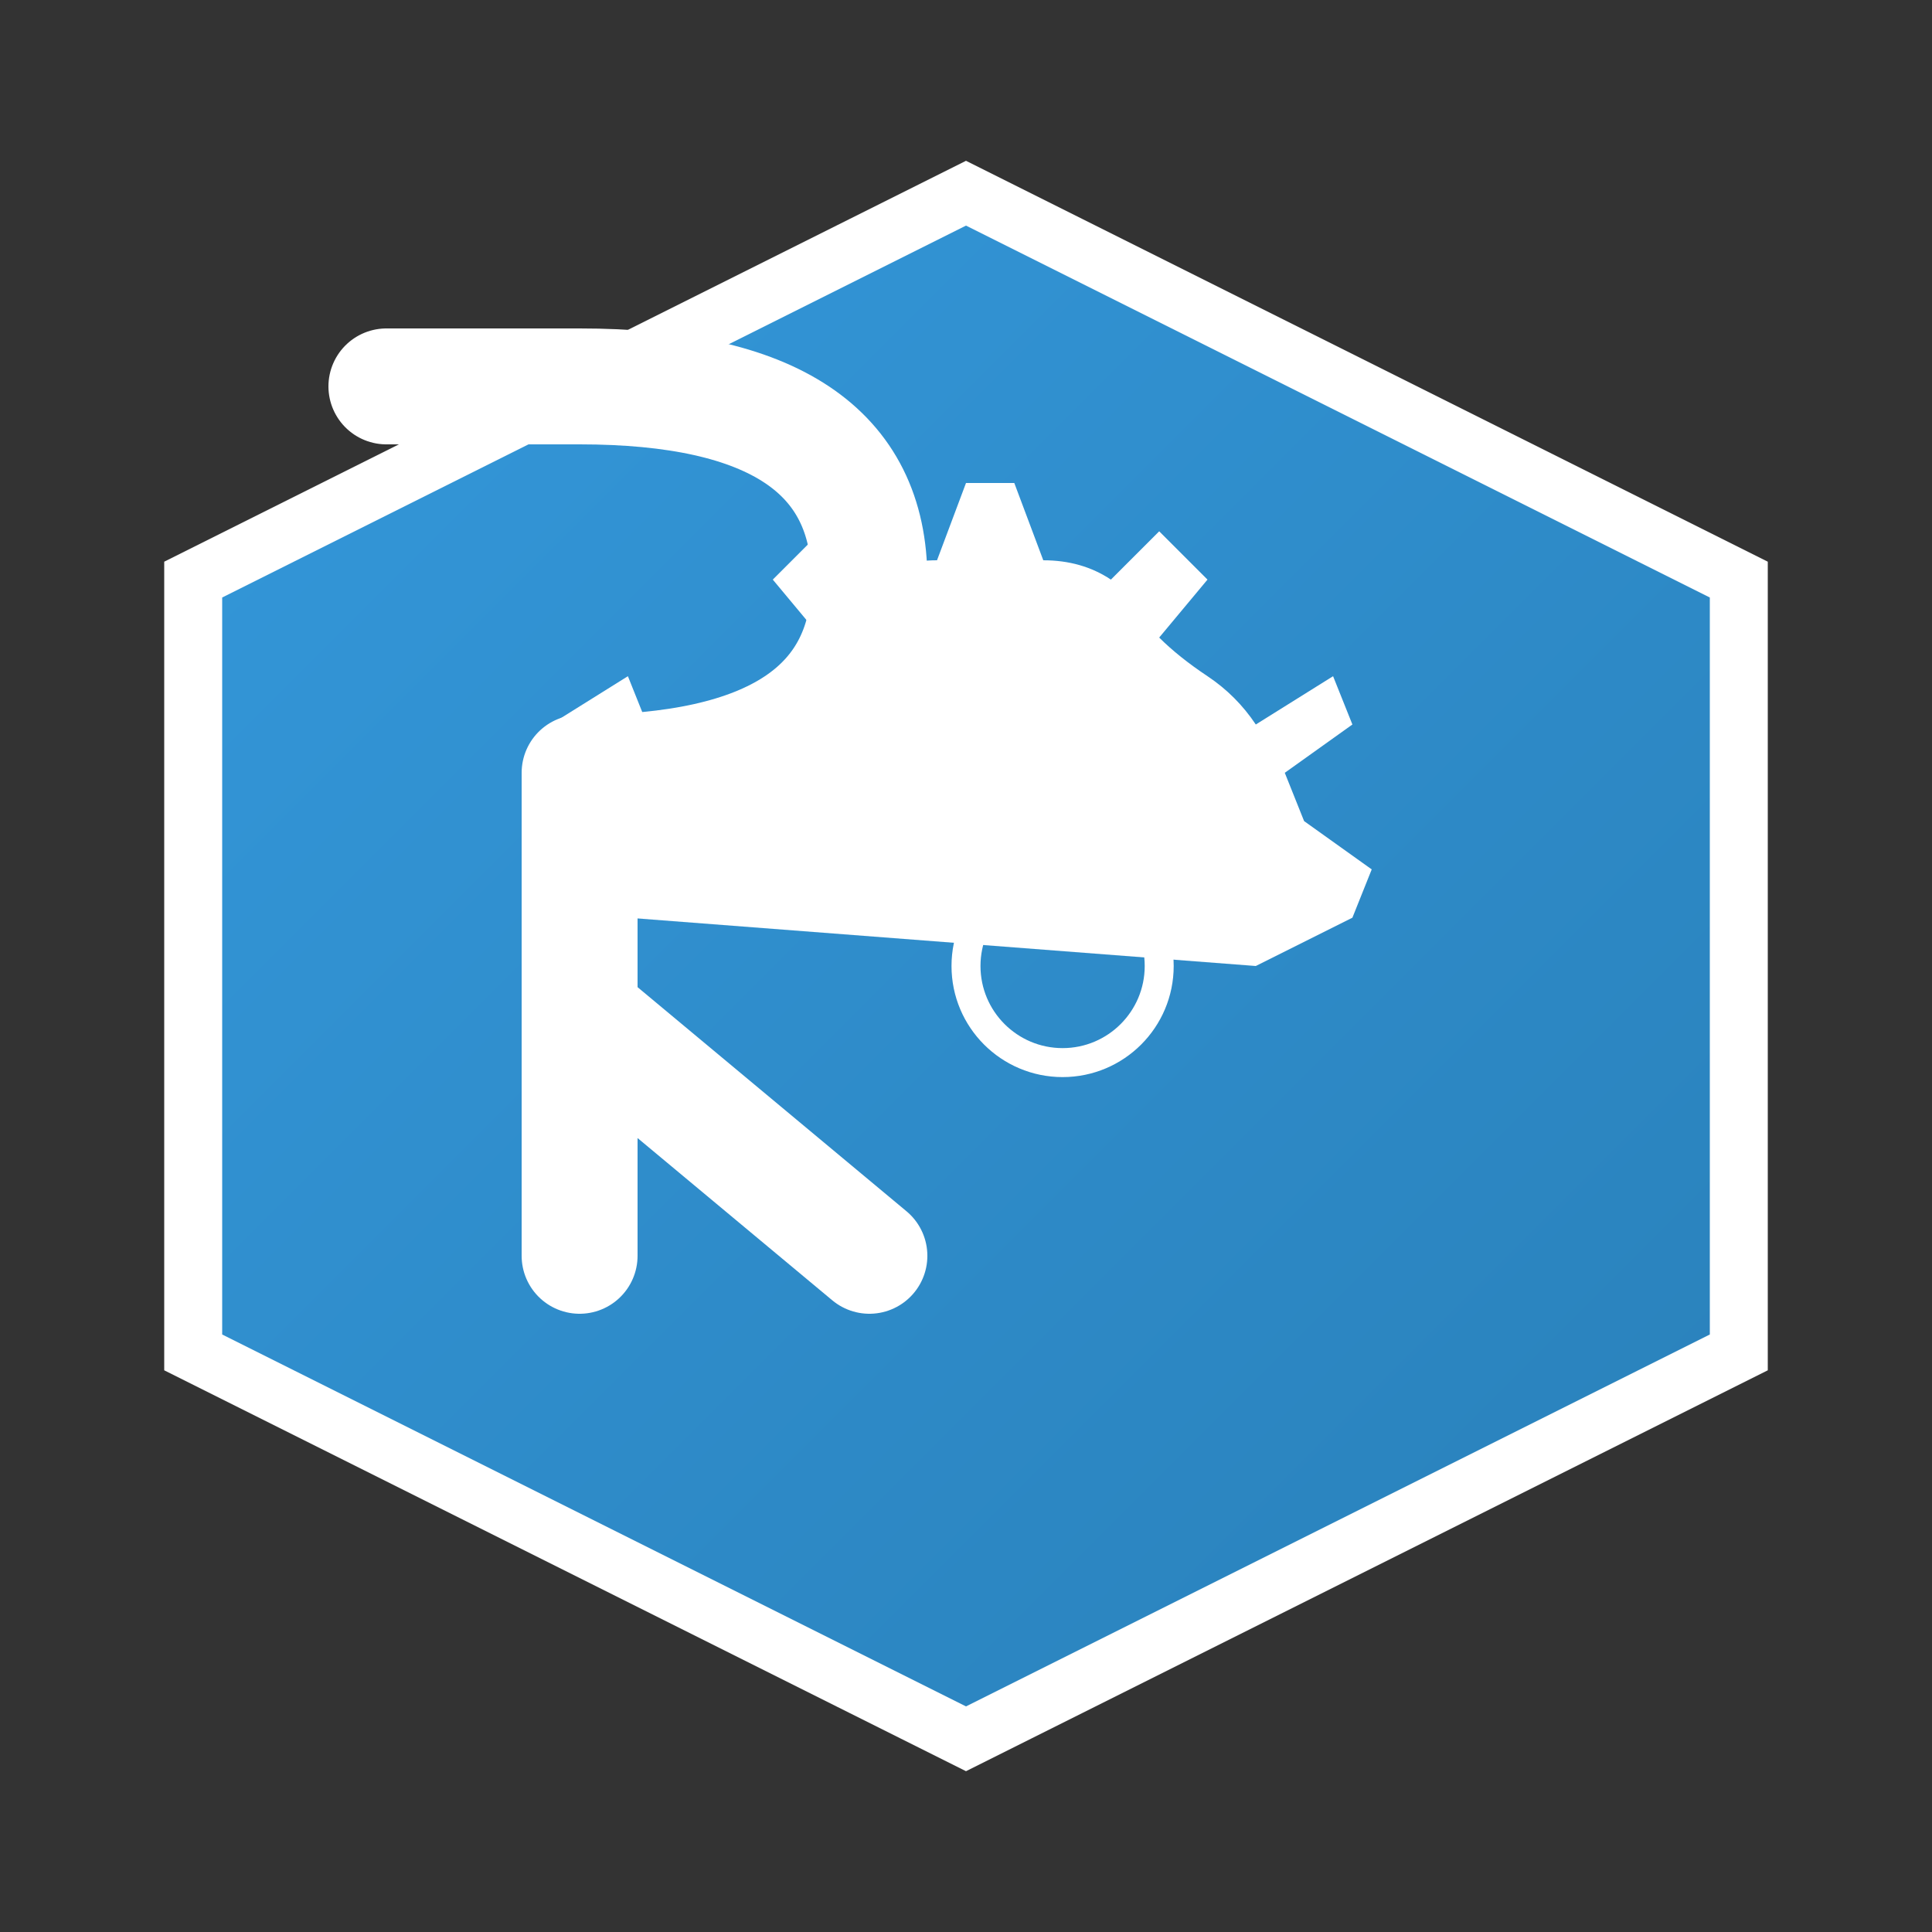
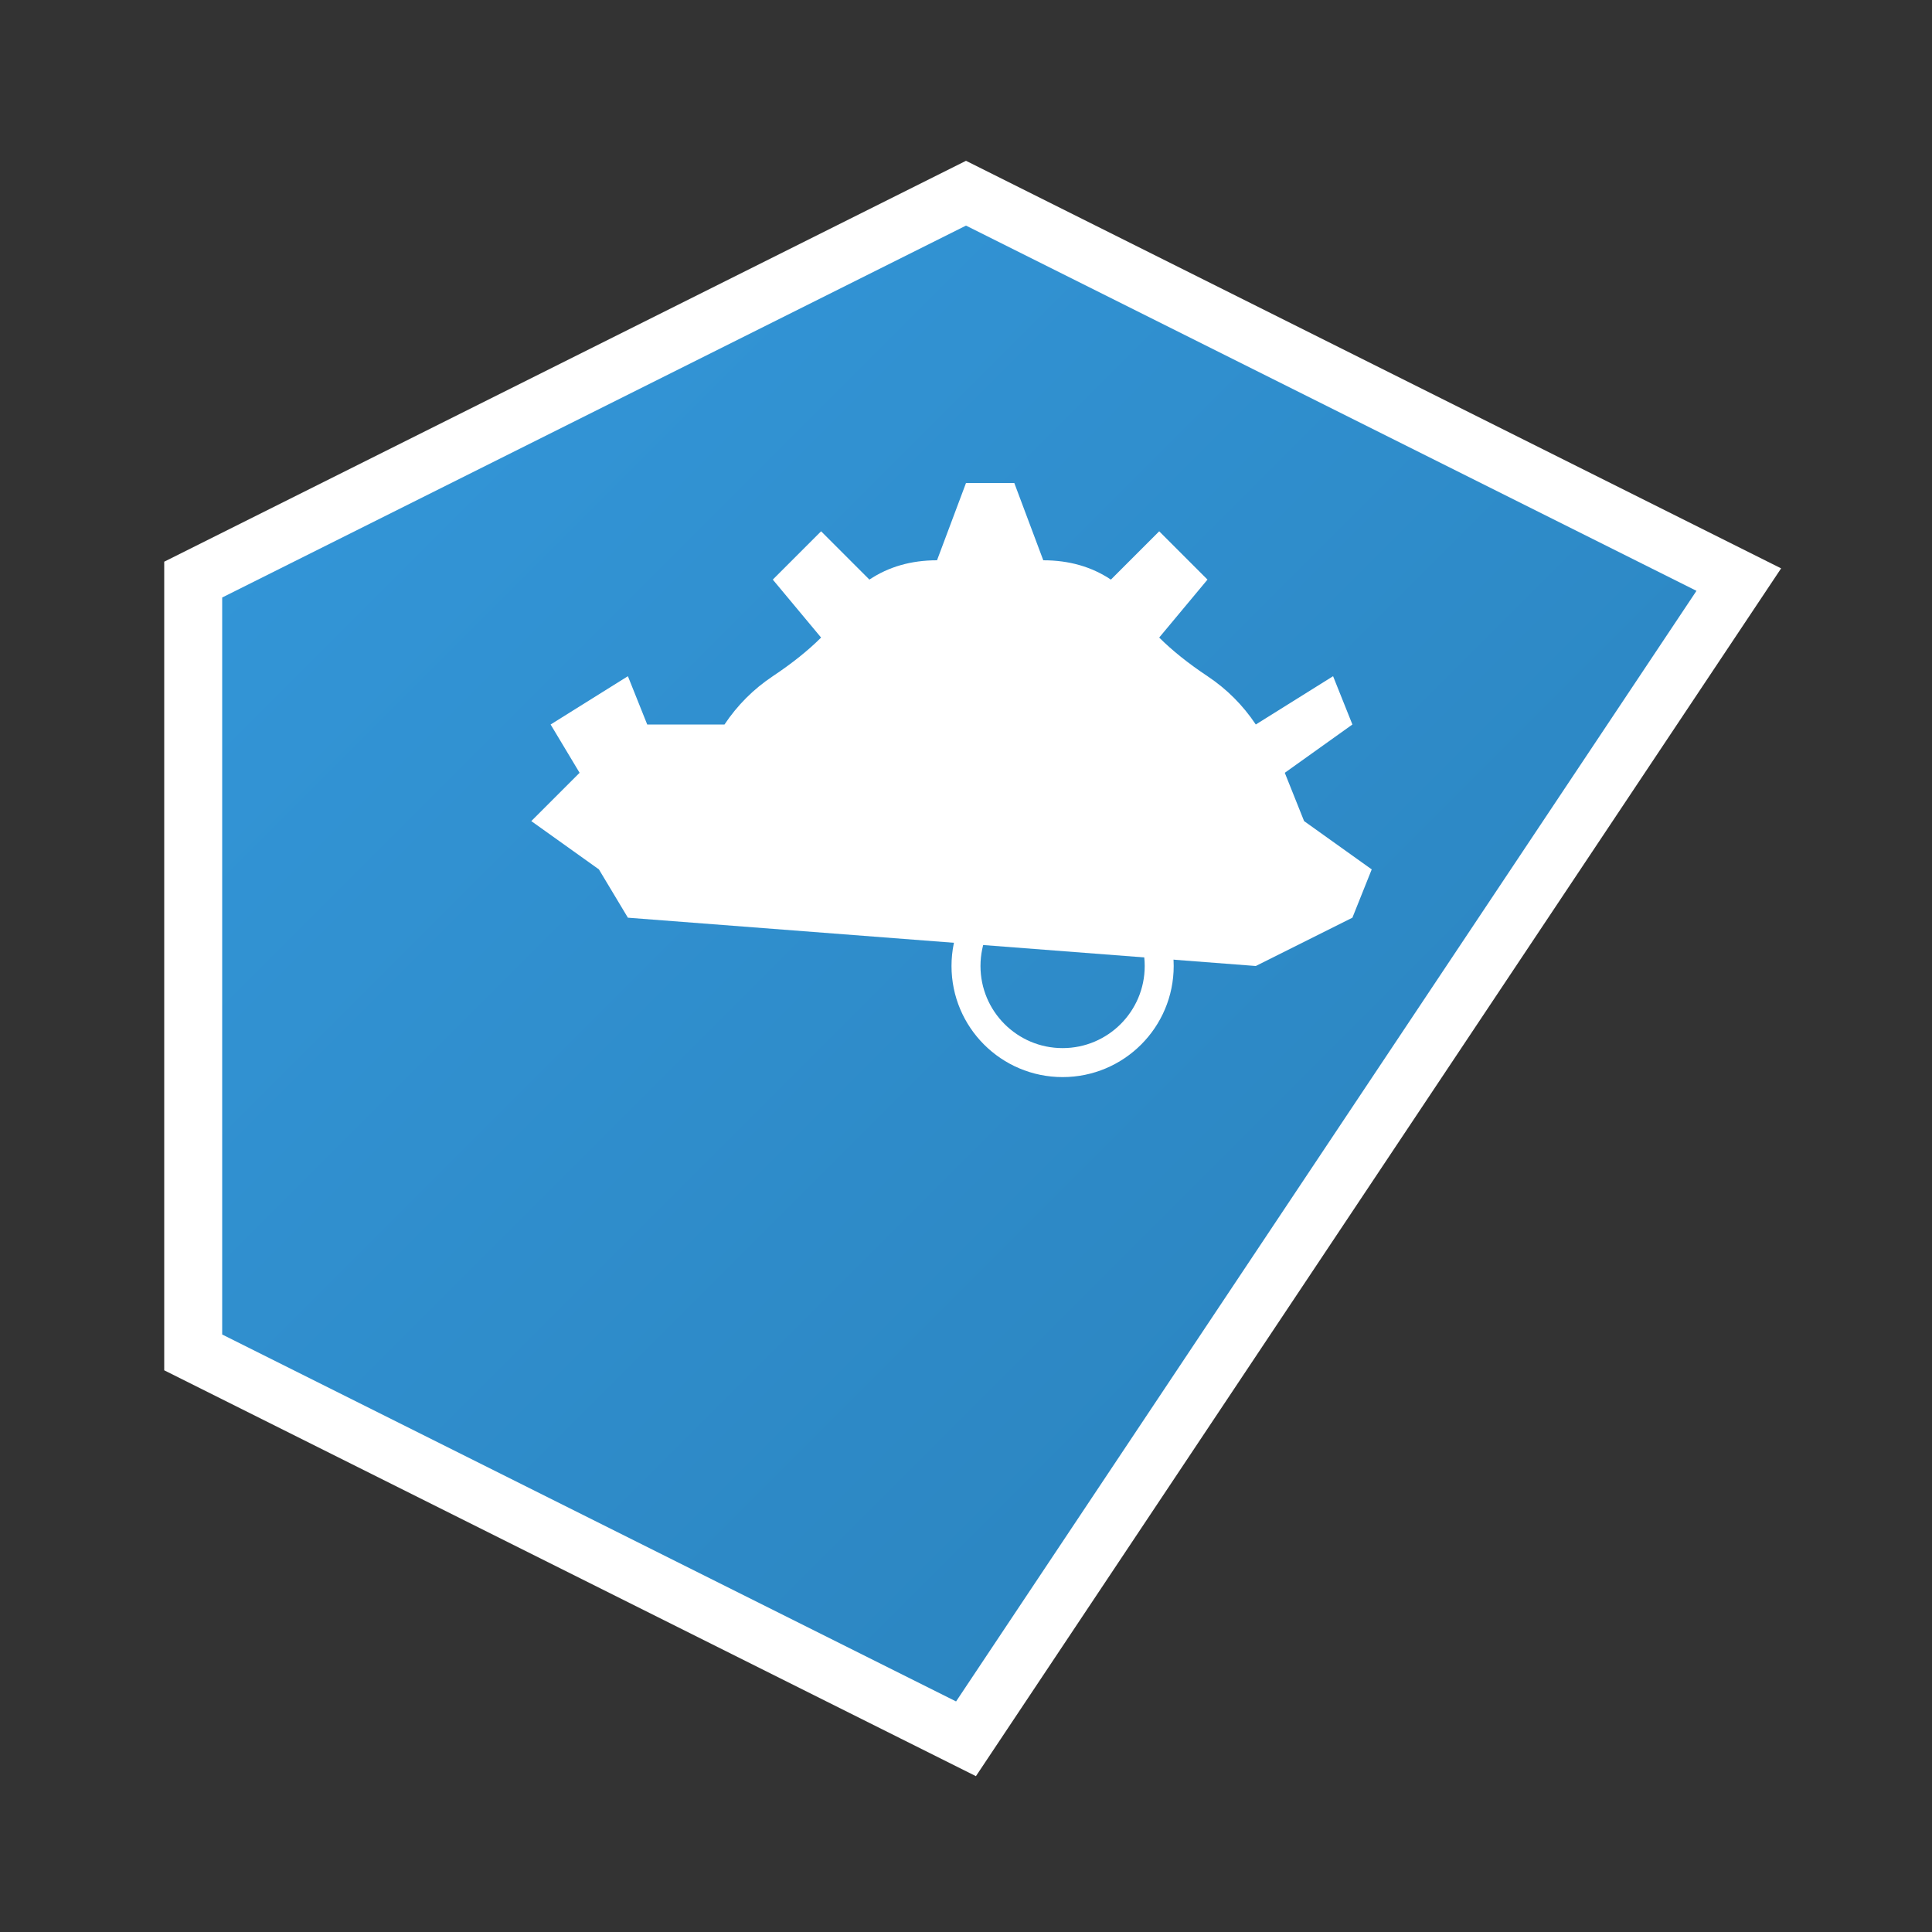
<svg xmlns="http://www.w3.org/2000/svg" viewBox="0 0 200 200">
  <rect x="0" y="0" width="200" height="200" fill="#333333" stroke="none" />
  <defs>
    <linearGradient id="brandGradient" x1="0%" y1="0%" x2="100%" y2="100%">
      <stop offset="0%" style="stop-color:#3498DB;stop-opacity:1" />
      <stop offset="100%" style="stop-color:#2980B9;stop-opacity:1" />
    </linearGradient>
  </defs>
-   <path d="M100 20 L180 60 L180 140 L100 180 L20 140 L20 60 Z" fill="url(#brandGradient)" stroke="#FFFFFF" stroke-width="6" />
-   <path d="M60 80 L60 130             M60 80 Q90 80, 90 60 Q90 40, 60 40 L40 40             M60 105 L90 130" fill="none" stroke="#FFFFFF" stroke-width="12" stroke-linecap="round" />
+   <path d="M100 20 L180 60 L100 180 L20 140 L20 60 Z" fill="url(#brandGradient)" stroke="#FFFFFF" stroke-width="6" />
  <path d="M130 100              L140 95              L142 90              L135 85              L133 80              L140 75              L138 70              L130 75              Q128 72, 125 70              Q122 68, 120 66              L125 60              L120 55              L115 60              Q112 58, 108 58              L105 50              L100 50              L97 58              Q93 58, 90 60              L85 55              L80 60              L85 66              Q83 68, 80 70              Q77 72, 75 75              L67 75              L65 70              L57 75              L60 80              L55 85              L62 90              L65 95              Z" fill="#FFFFFF" />
  <circle cx="110" cy="100" r="10" fill="none" stroke="#FFFFFF" stroke-width="3" />
</svg>